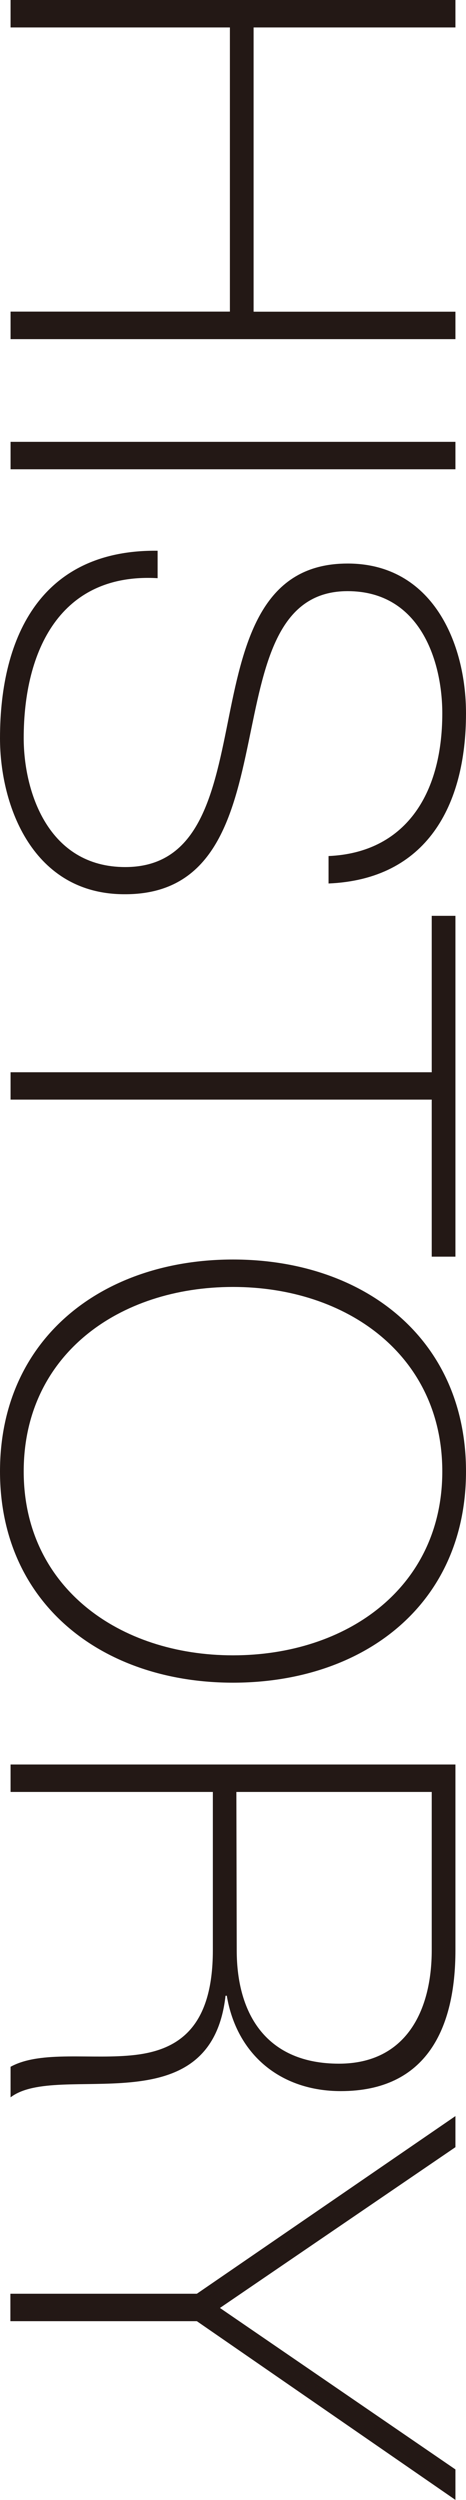
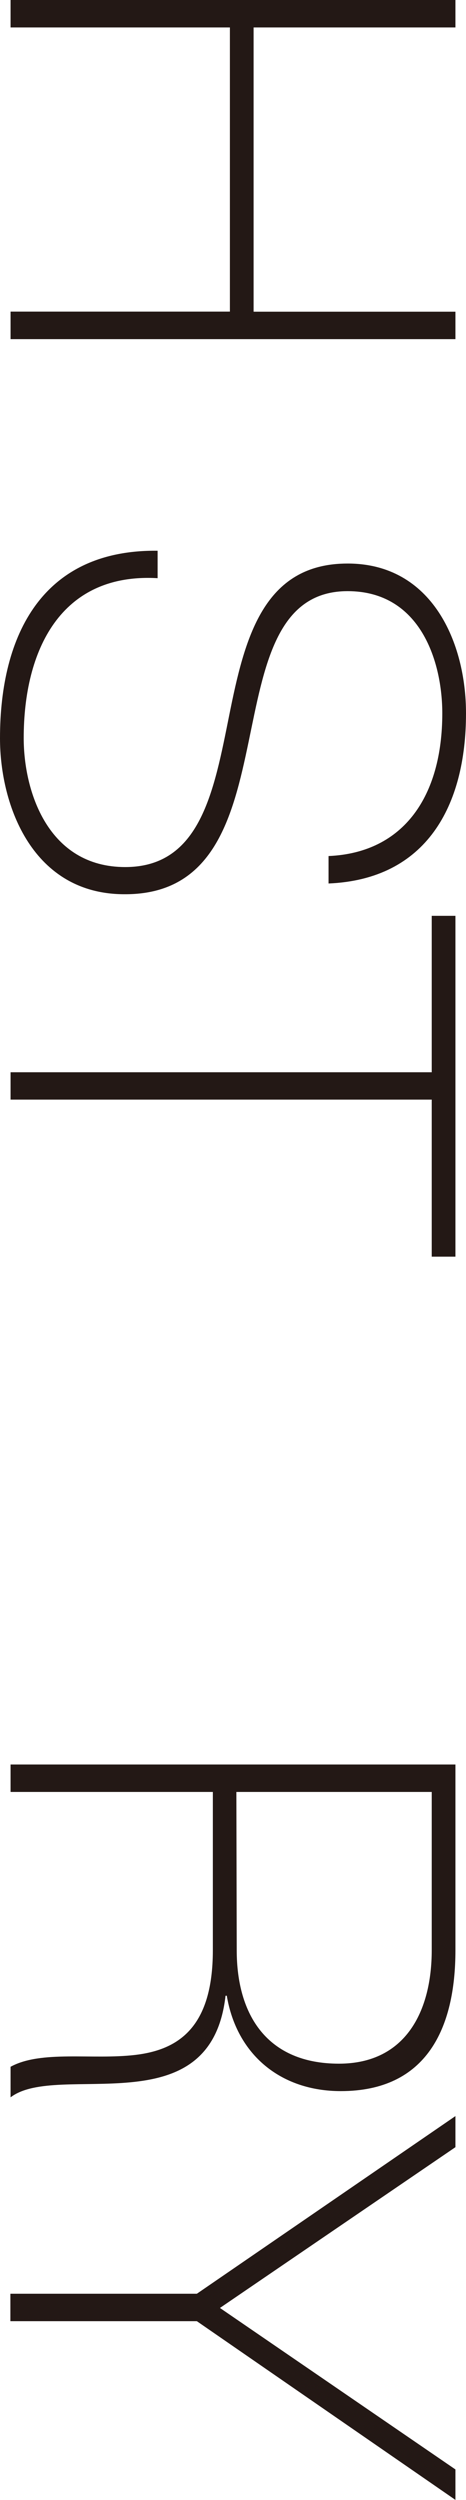
<svg xmlns="http://www.w3.org/2000/svg" viewBox="0 0 52.48 281.44">
  <defs>
    <style>.cls-1{fill:#231815;}</style>
  </defs>
  <g id="レイヤー_2" data-name="レイヤー 2">
    <g id="レイアウト">
      <path class="cls-1" d="M25.89,3.09H1.19V0h50.1V3.09H28.56v32H51.29v3.09H1.19V35.08h24.7Z" />
-       <path class="cls-1" d="M51.29,49.74v3.09H1.19V49.74Z" />
+       <path class="cls-1" d="M51.29,49.74v3.09V49.74Z" />
      <path class="cls-1" d="M37,96.37C45.53,96,49.81,89.56,49.81,80.3c0-5.68-2.38-13.75-10.66-13.75-8.07,0-9.4,8.56-11.16,17s-3.92,17.12-13.89,17.12C3.72,100.72,0,90.76,0,83.11,0,71.39,4.84,61.85,17.75,62v3.09c-10.94-.63-15.08,8.14-15.08,18,0,6,2.73,14.52,11.43,14.52,8.49,0,10-8.56,11.72-17.12s3.79-17.05,13.33-17.05S52.48,72.38,52.48,80.3C52.48,90.76,48,99,37,99.46Z" />
      <path class="cls-1" d="M48.62,103.1h2.67v38.37H48.62V123.79H1.19v-3.08H48.62Z" />
-       <path class="cls-1" d="M0,165.65c0-15,11.58-23.86,26.24-23.86s26.24,8.84,26.24,23.86S40.9,189.43,26.24,189.43,0,180.59,0,165.65Zm2.67,0c0,13,10.73,20.7,23.57,20.7s23.57-7.65,23.57-20.7-10.73-20.77-23.57-20.77S2.67,152.53,2.67,165.65Z" />
      <path class="cls-1" d="M51.29,198.64v20.91c0,8.77-3.23,15.86-12.91,15.86-6.74,0-11.72-4.07-12.84-10.74H25.4c-.84,7.44-5.54,9.26-10.74,9.75s-10.8-.35-13.47,1.69v-3.44c3.44-1.89,9.19-.77,14-1.33s8.78-3,8.78-11.79V201.73H1.19v-3.09ZM26.66,219.55c0,7.3,3.44,12.77,11.51,12.77,7.58,0,10.45-6,10.45-12.77V201.73h-22Z" />
      <path class="cls-1" d="M51.29,278v3.43L22.17,261.31h-21v-3.09h21l29.12-20v3.5l-26.52,18.1Z" />
    </g>
  </g>
</svg>